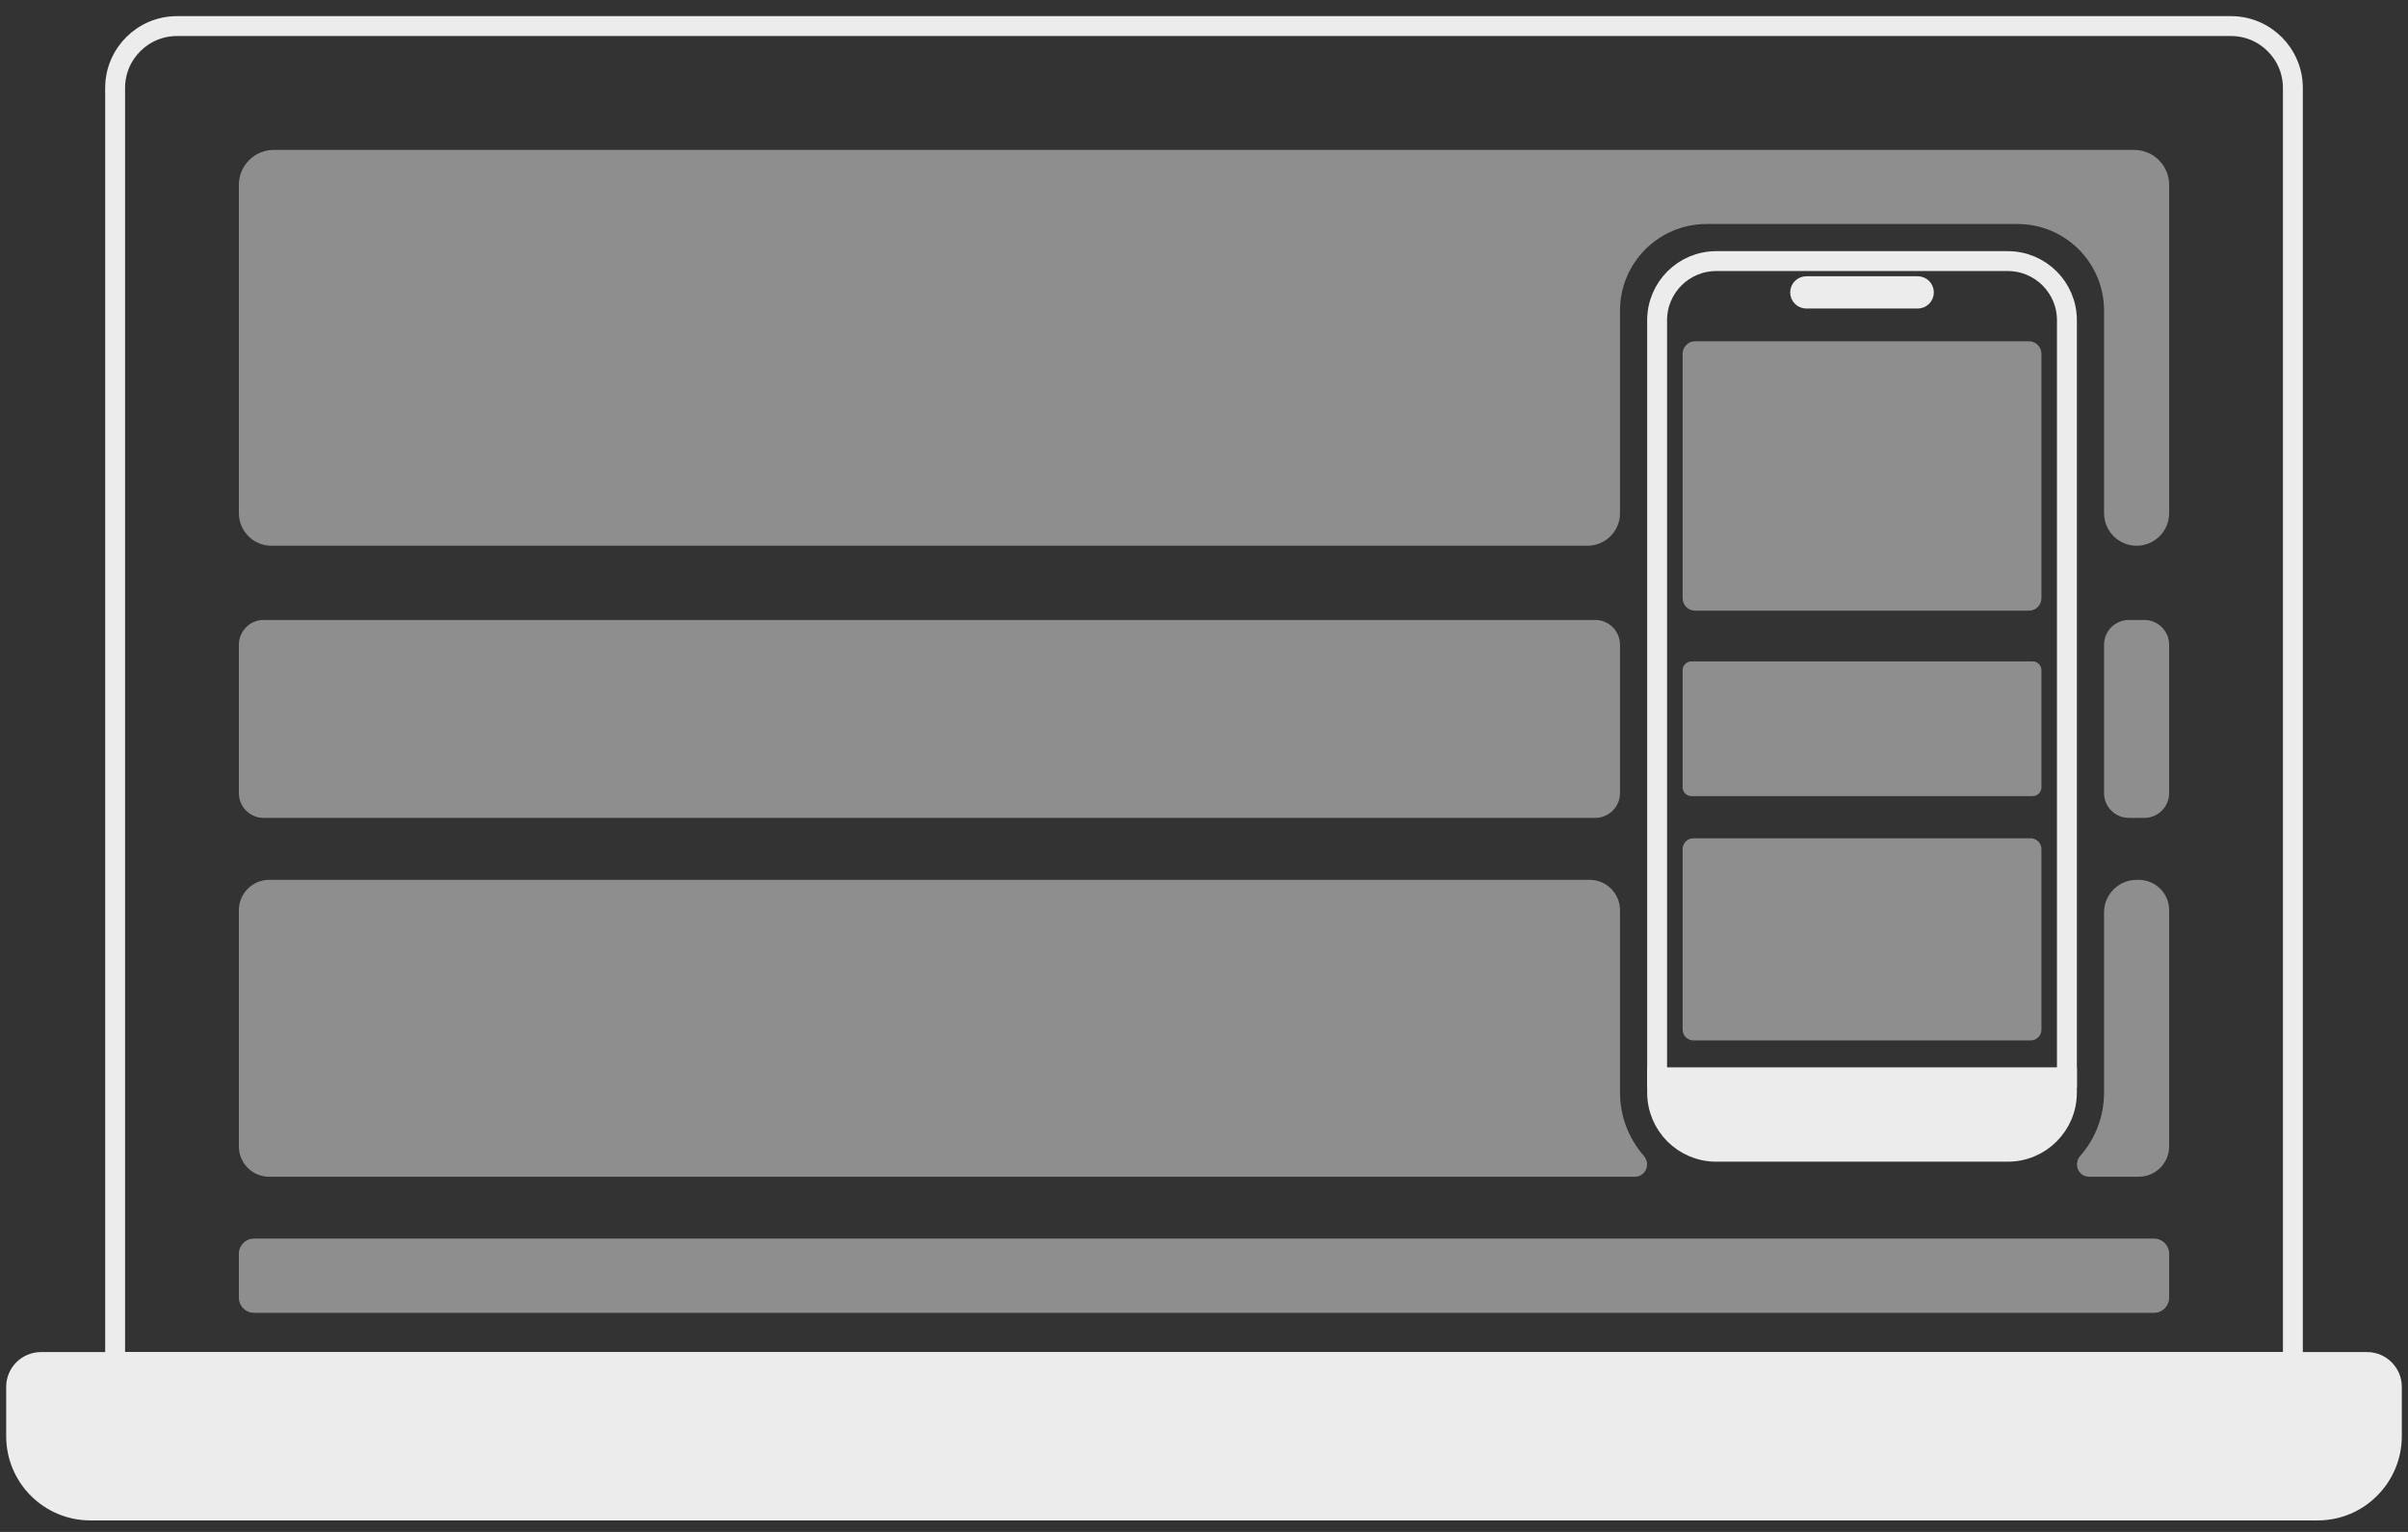
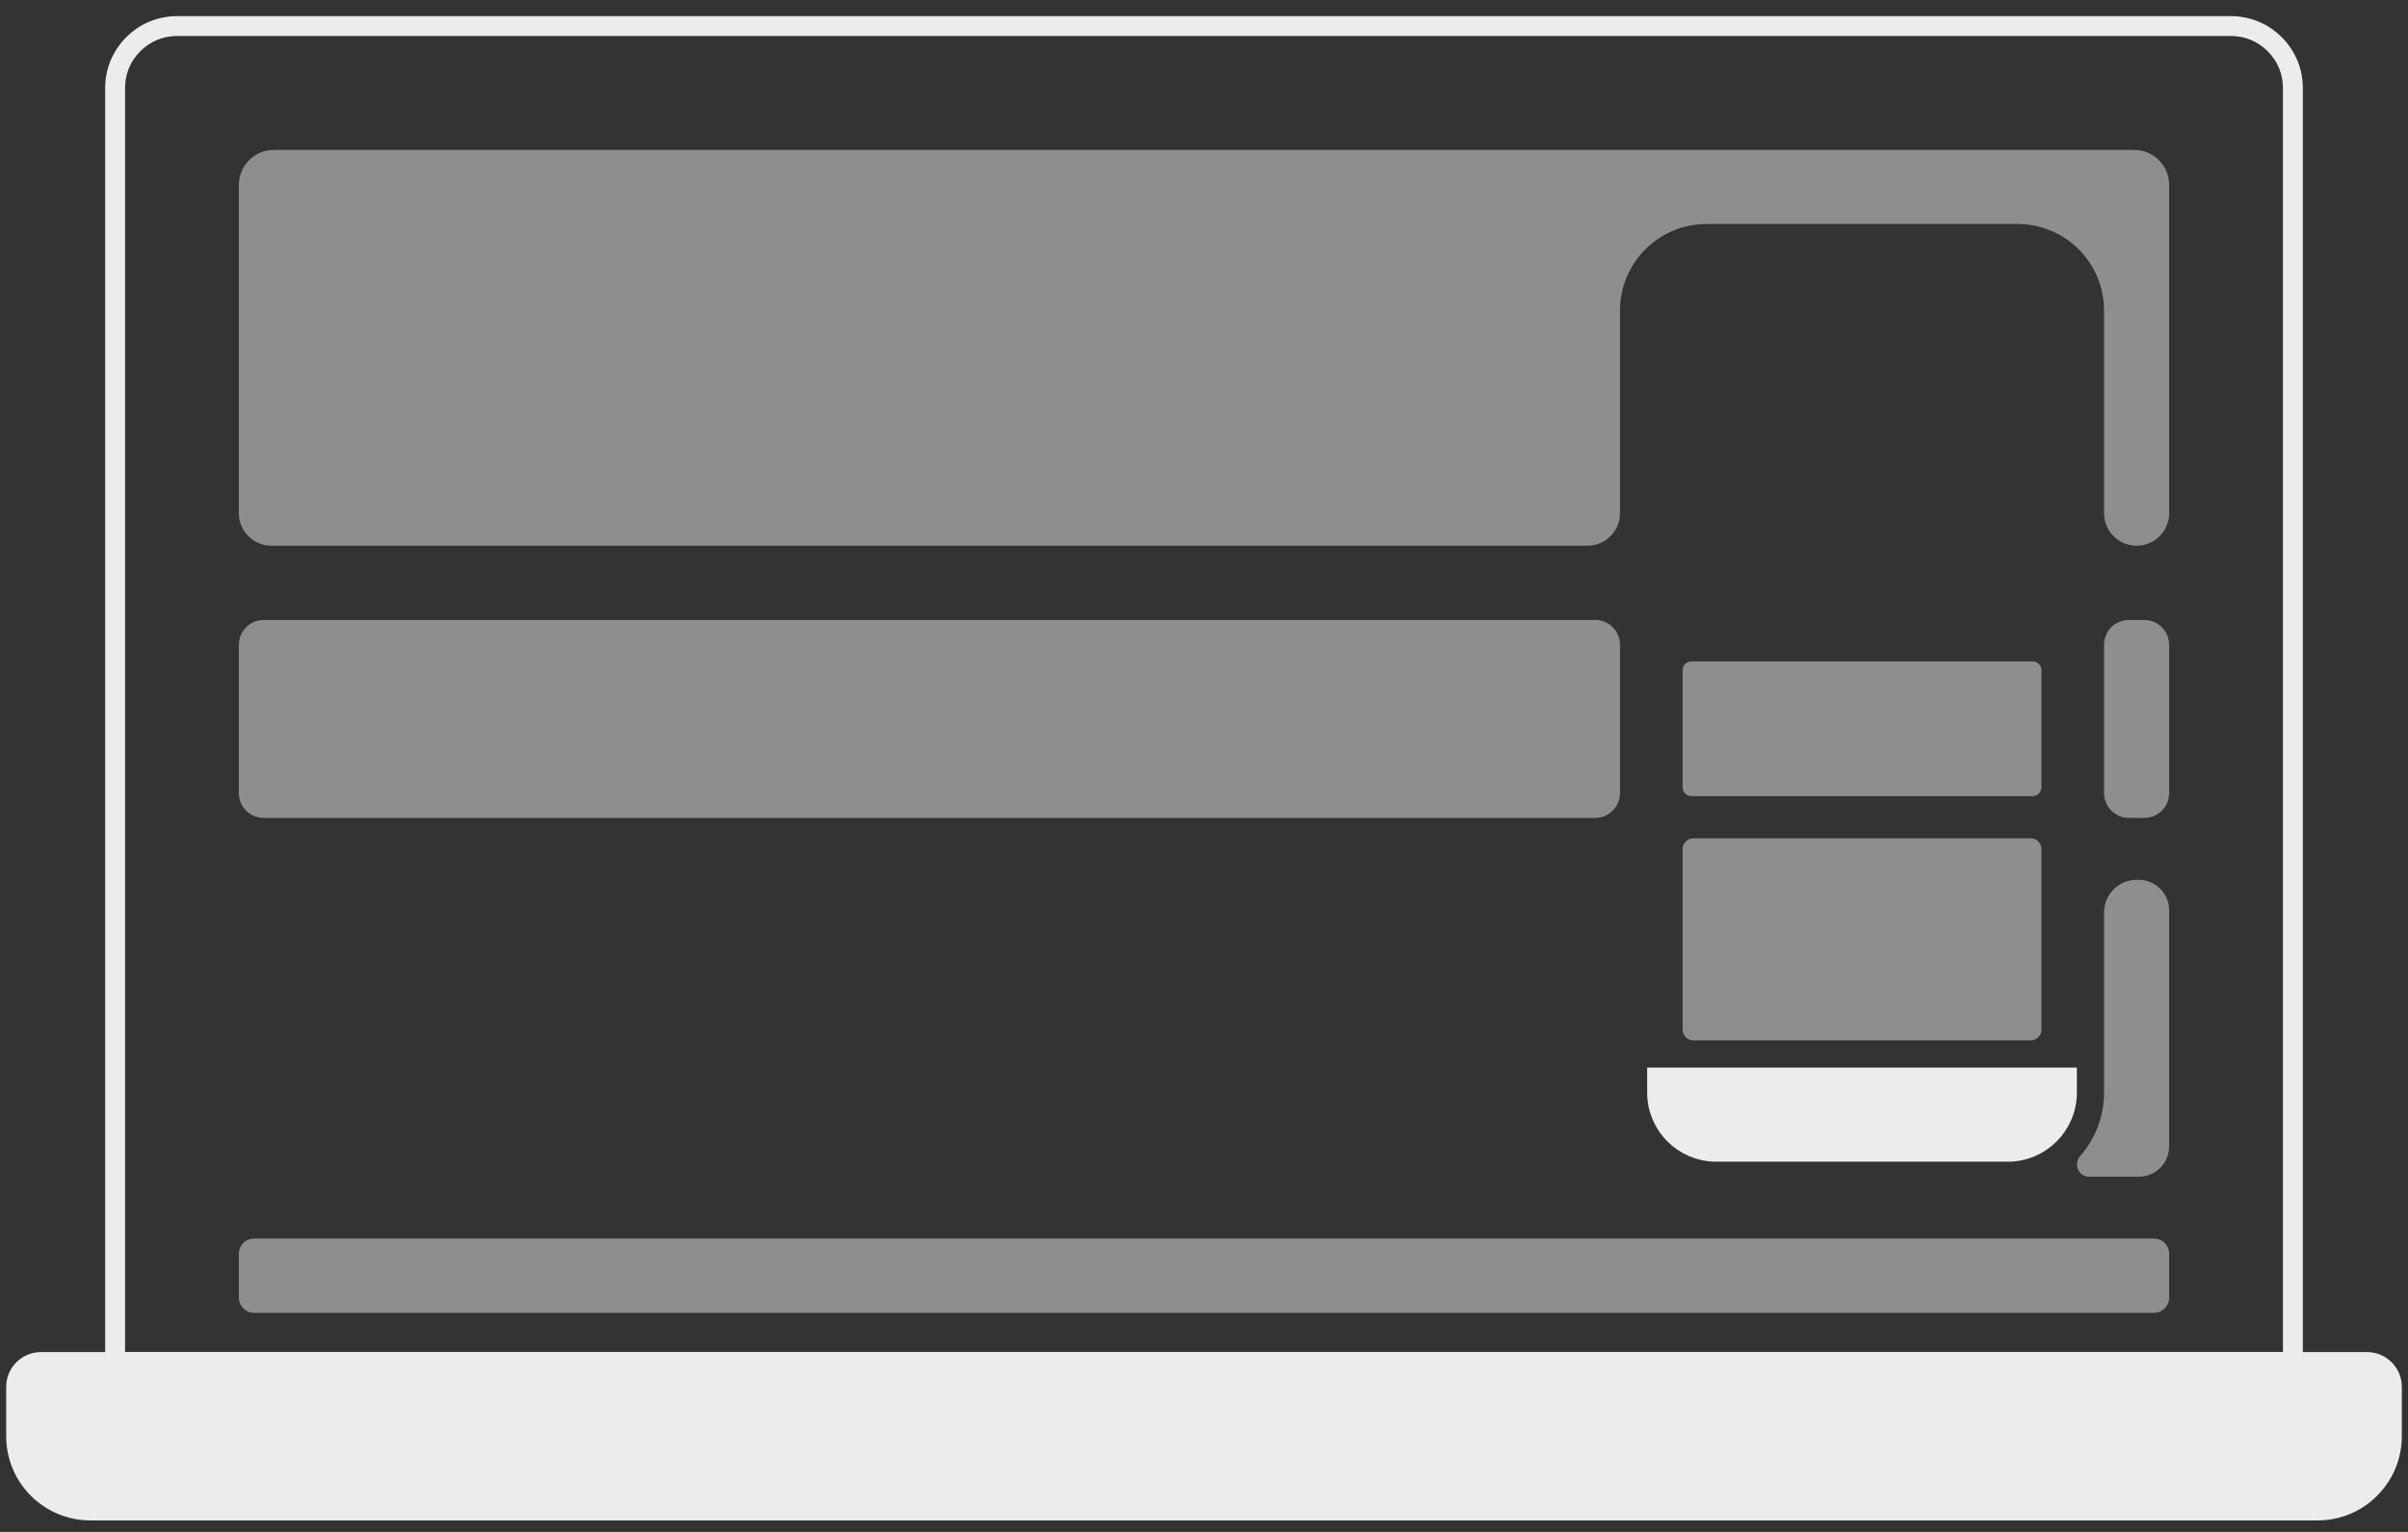
<svg xmlns="http://www.w3.org/2000/svg" class="my-3 dark:block hidden" width="121" height="77" viewBox="0 0 121 77" fill="none">
  <rect x="0" y="0" width="121" height="77" fill="#333333" stroke="none" />
  <path d="M118.945 68.461C119.629 68.461 120.189 69.021 120.189 69.705V72.192C120.189 73.218 119.772 74.15 119.094 74.828C118.423 75.506 117.49 75.922 116.458 75.922H4.541C2.483 75.922 0.811 74.25 0.811 72.192V69.705C0.811 69.021 1.37 68.461 2.054 68.461H118.945Z" fill="#ECECEC" stroke="#ECECEC" stroke-miterlimit="10" />
  <path d="M8.894 1.311H112.106C113.822 1.311 115.215 2.704 115.215 4.42V68.461H5.785V4.42C5.785 2.704 7.178 1.311 8.894 1.311Z" stroke="#ECECEC" stroke-miterlimit="10" />
  <path d="M108.998 9.294V25.796C108.998 26.697 108.264 27.431 107.363 27.431C106.461 27.431 105.727 26.697 105.727 25.796V15.611C105.727 13.205 103.781 11.259 101.375 11.259H85.756C83.35 11.259 81.404 13.205 81.404 15.611V25.796C81.404 26.697 80.67 27.431 79.769 27.431H13.638C12.737 27.431 12.003 26.697 12.003 25.796V9.294C12.003 8.318 12.793 7.535 13.762 7.535H107.238C108.208 7.535 108.998 8.318 108.998 9.294Z" fill="#8E8E8E" />
  <path d="M13.246 31.162H80.16C80.844 31.162 81.404 31.721 81.404 32.405V39.866C81.404 40.55 80.844 41.11 80.16 41.11H13.246C12.562 41.11 12.003 40.556 12.003 39.866V32.405C12.003 31.721 12.562 31.162 13.246 31.162Z" fill="#8E8E8E" />
  <path d="M108.997 32.405V39.866C108.997 40.556 108.437 41.11 107.754 41.11H106.97C106.286 41.11 105.727 40.55 105.727 39.866V32.405C105.727 31.721 106.286 31.162 106.97 31.162H107.754C108.437 31.162 108.997 31.721 108.997 32.405Z" fill="#8E8E8E" />
-   <path d="M82.15 59.147C72.208 59.147 22.84 59.147 13.52 59.147C12.681 59.147 12.003 58.463 12.003 57.624V45.748C12.003 44.909 12.687 44.225 13.526 44.225H79.881C80.72 44.225 81.404 44.909 81.404 45.748V54.919C81.404 56.132 81.858 57.245 82.598 58.096C82.958 58.507 82.697 59.147 82.15 59.147Z" fill="#8E8E8E" />
  <path d="M108.998 45.748V57.624C108.998 58.463 108.314 59.147 107.474 59.147H104.981C104.434 59.147 104.173 58.507 104.533 58.096C105.28 57.245 105.727 56.132 105.727 54.919V45.86C105.727 44.959 106.461 44.225 107.362 44.225H107.474C108.314 44.225 108.998 44.909 108.998 45.748Z" fill="#8E8E8E" />
  <path d="M108.239 62.256H12.761C12.342 62.256 12.003 62.596 12.003 63.014V65.228C12.003 65.647 12.342 65.987 12.761 65.987H108.239C108.658 65.987 108.998 65.647 108.998 65.228V63.014C108.998 62.596 108.658 62.256 108.239 62.256Z" fill="#8E8E8E" />
  <path d="M103.861 54.161V54.919C103.861 56.561 102.531 57.891 100.889 57.891H86.241C84.599 57.891 83.269 56.561 83.269 54.919V54.161H103.861Z" fill="#ECECEC" stroke="#ECECEC" stroke-miterlimit="10" />
-   <path d="M103.861 16.096V54.161H83.269V16.096C83.269 14.455 84.599 13.124 86.241 13.124H100.889C102.531 13.124 103.861 14.455 103.861 16.096Z" stroke="#ECECEC" stroke-miterlimit="10" />
-   <path d="M96.363 14.386H90.767C90.595 14.386 90.456 14.526 90.456 14.697C90.456 14.869 90.595 15.008 90.767 15.008H96.363C96.534 15.008 96.674 14.869 96.674 14.697C96.674 14.526 96.534 14.386 96.363 14.386Z" fill="#ECECEC" stroke="#ECECEC" stroke-miterlimit="10" />
-   <path d="M101.953 17.153H85.178C84.831 17.153 84.55 17.434 84.55 17.781V30.067C84.55 30.414 84.831 30.695 85.178 30.695H101.953C102.3 30.695 102.581 30.414 102.581 30.067V17.781C102.581 17.434 102.3 17.153 101.953 17.153Z" fill="#8E8E8E" />
  <path d="M102.139 33.245H84.991C84.748 33.245 84.55 33.442 84.55 33.686V39.574C84.55 39.818 84.748 40.016 84.991 40.016H102.139C102.383 40.016 102.581 39.818 102.581 39.574V33.686C102.581 33.442 102.383 33.245 102.139 33.245Z" fill="#8E8E8E" />
  <path d="M102.04 42.136H85.091C84.792 42.136 84.55 42.378 84.55 42.677V51.754C84.55 52.053 84.792 52.295 85.091 52.295H102.04C102.339 52.295 102.581 52.053 102.581 51.754V42.677C102.581 42.378 102.339 42.136 102.04 42.136Z" fill="#8E8E8E" />
</svg>